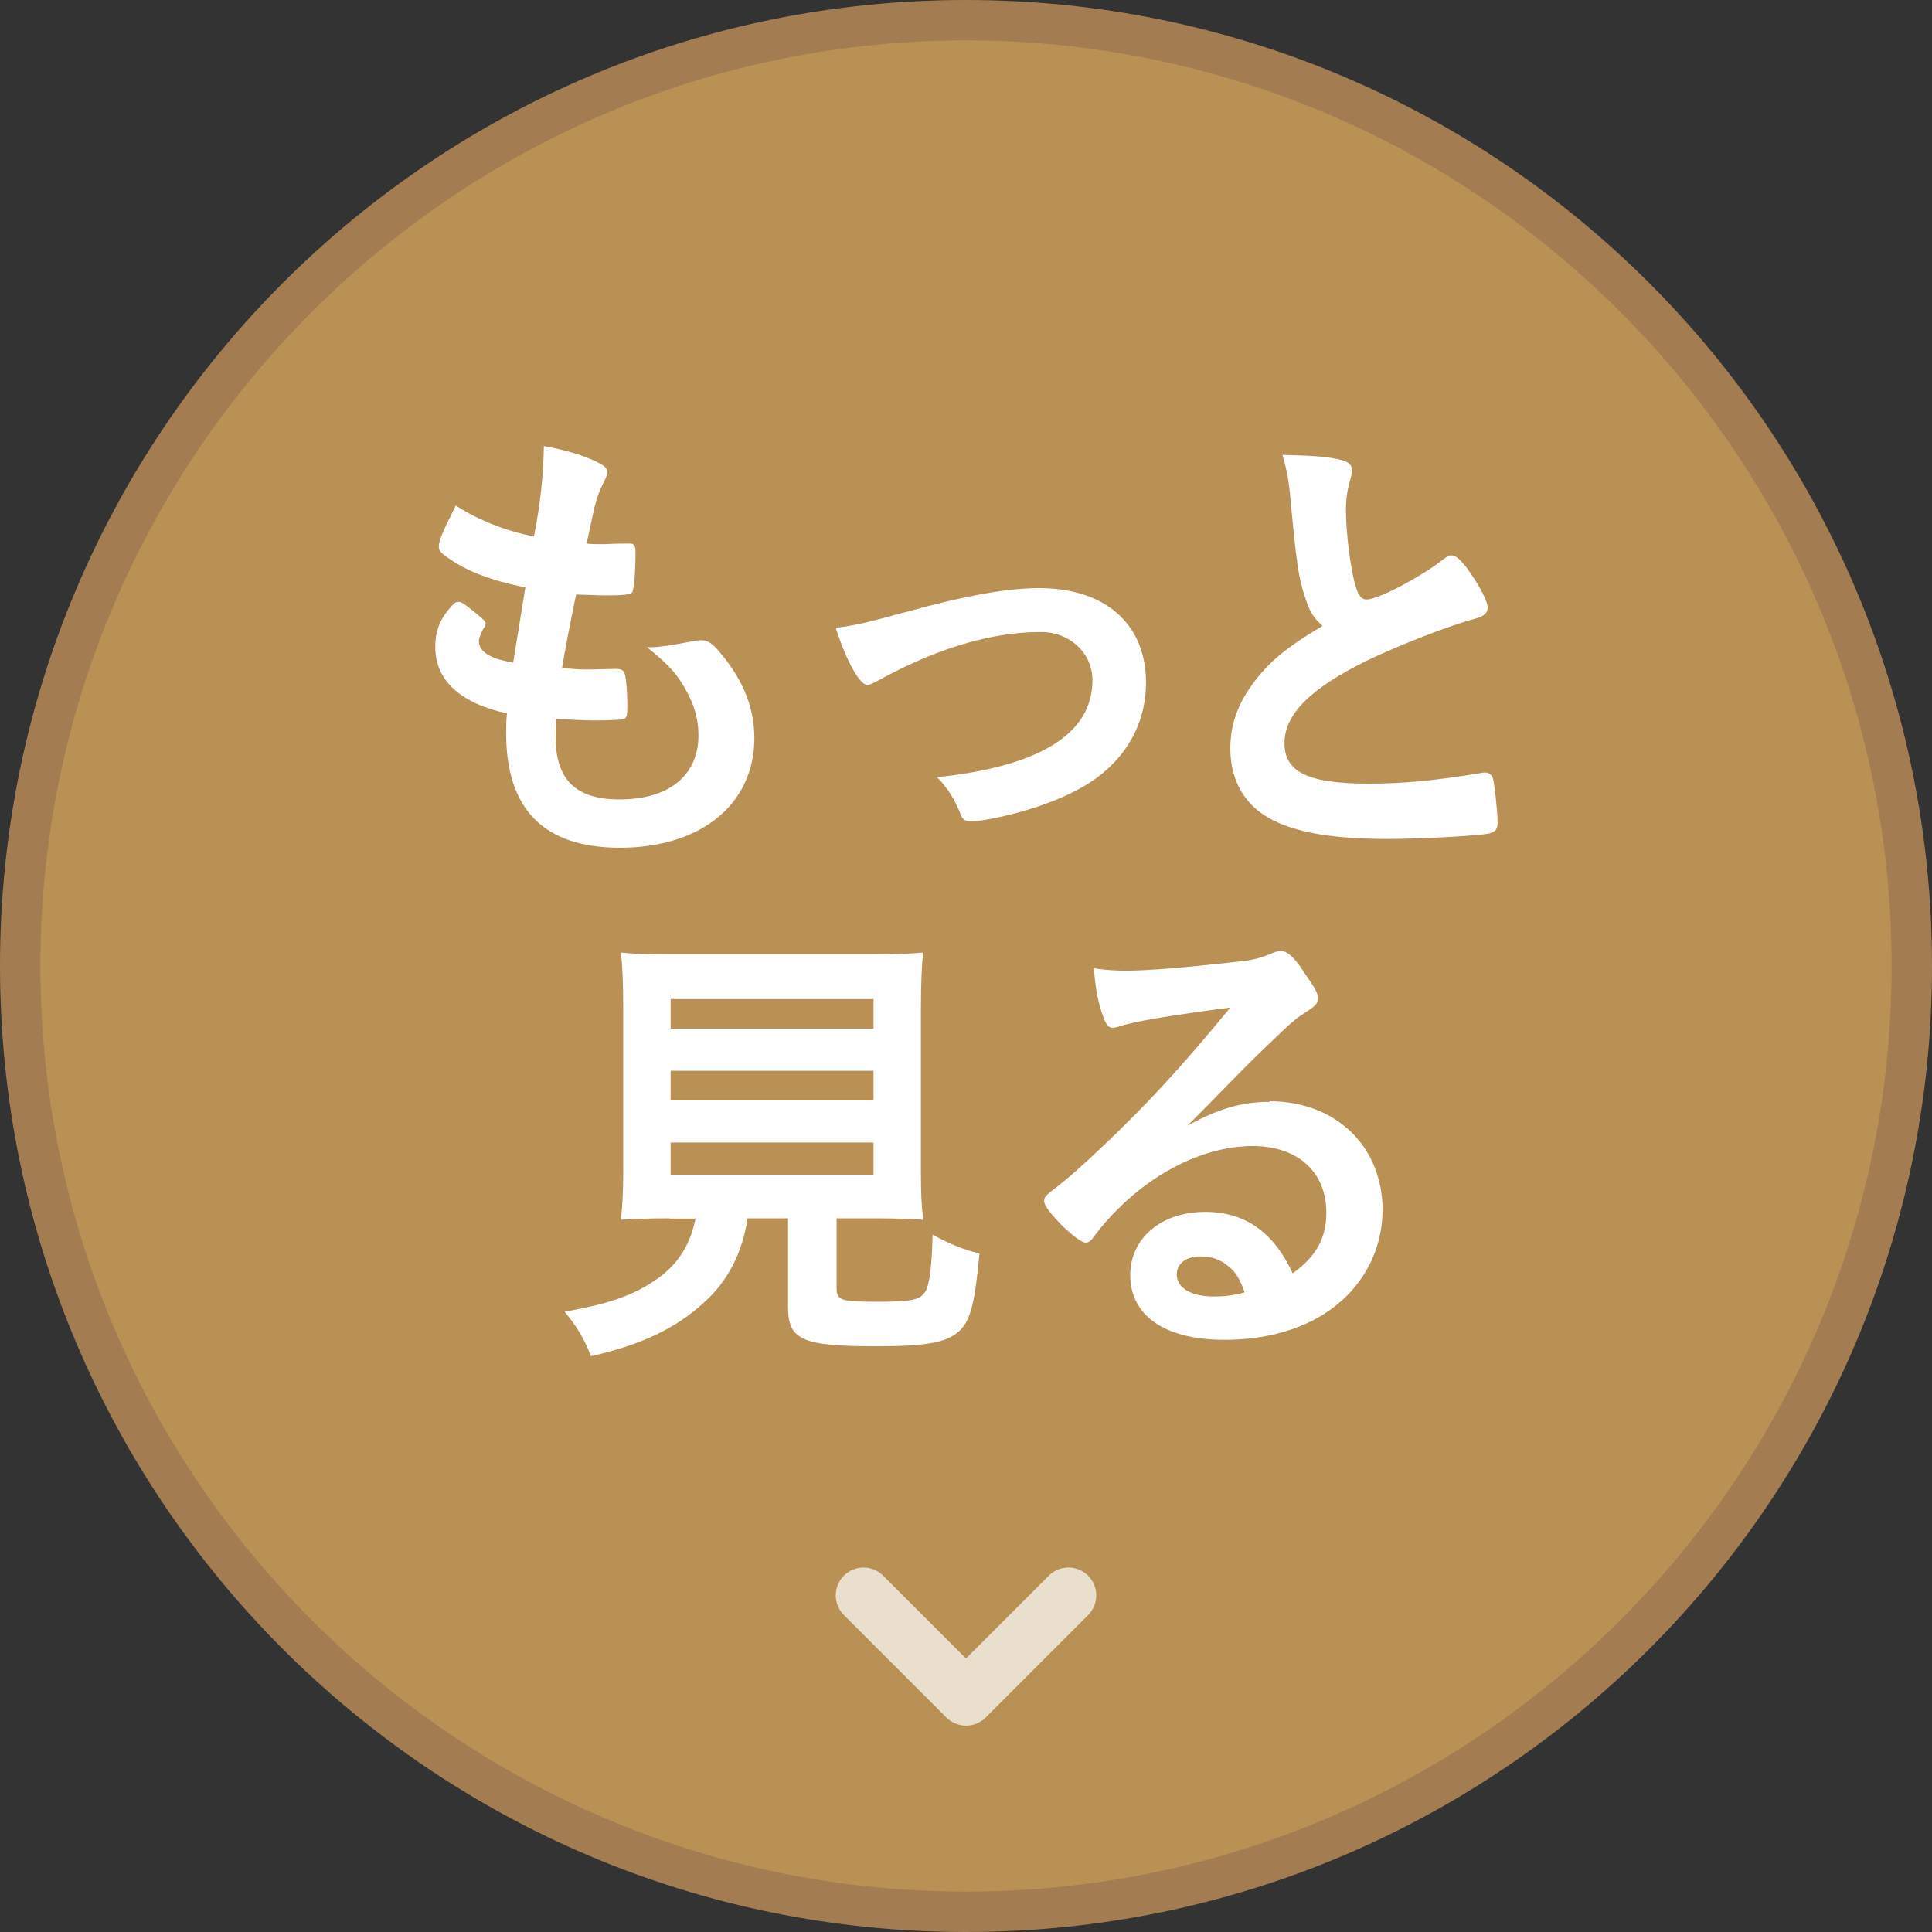
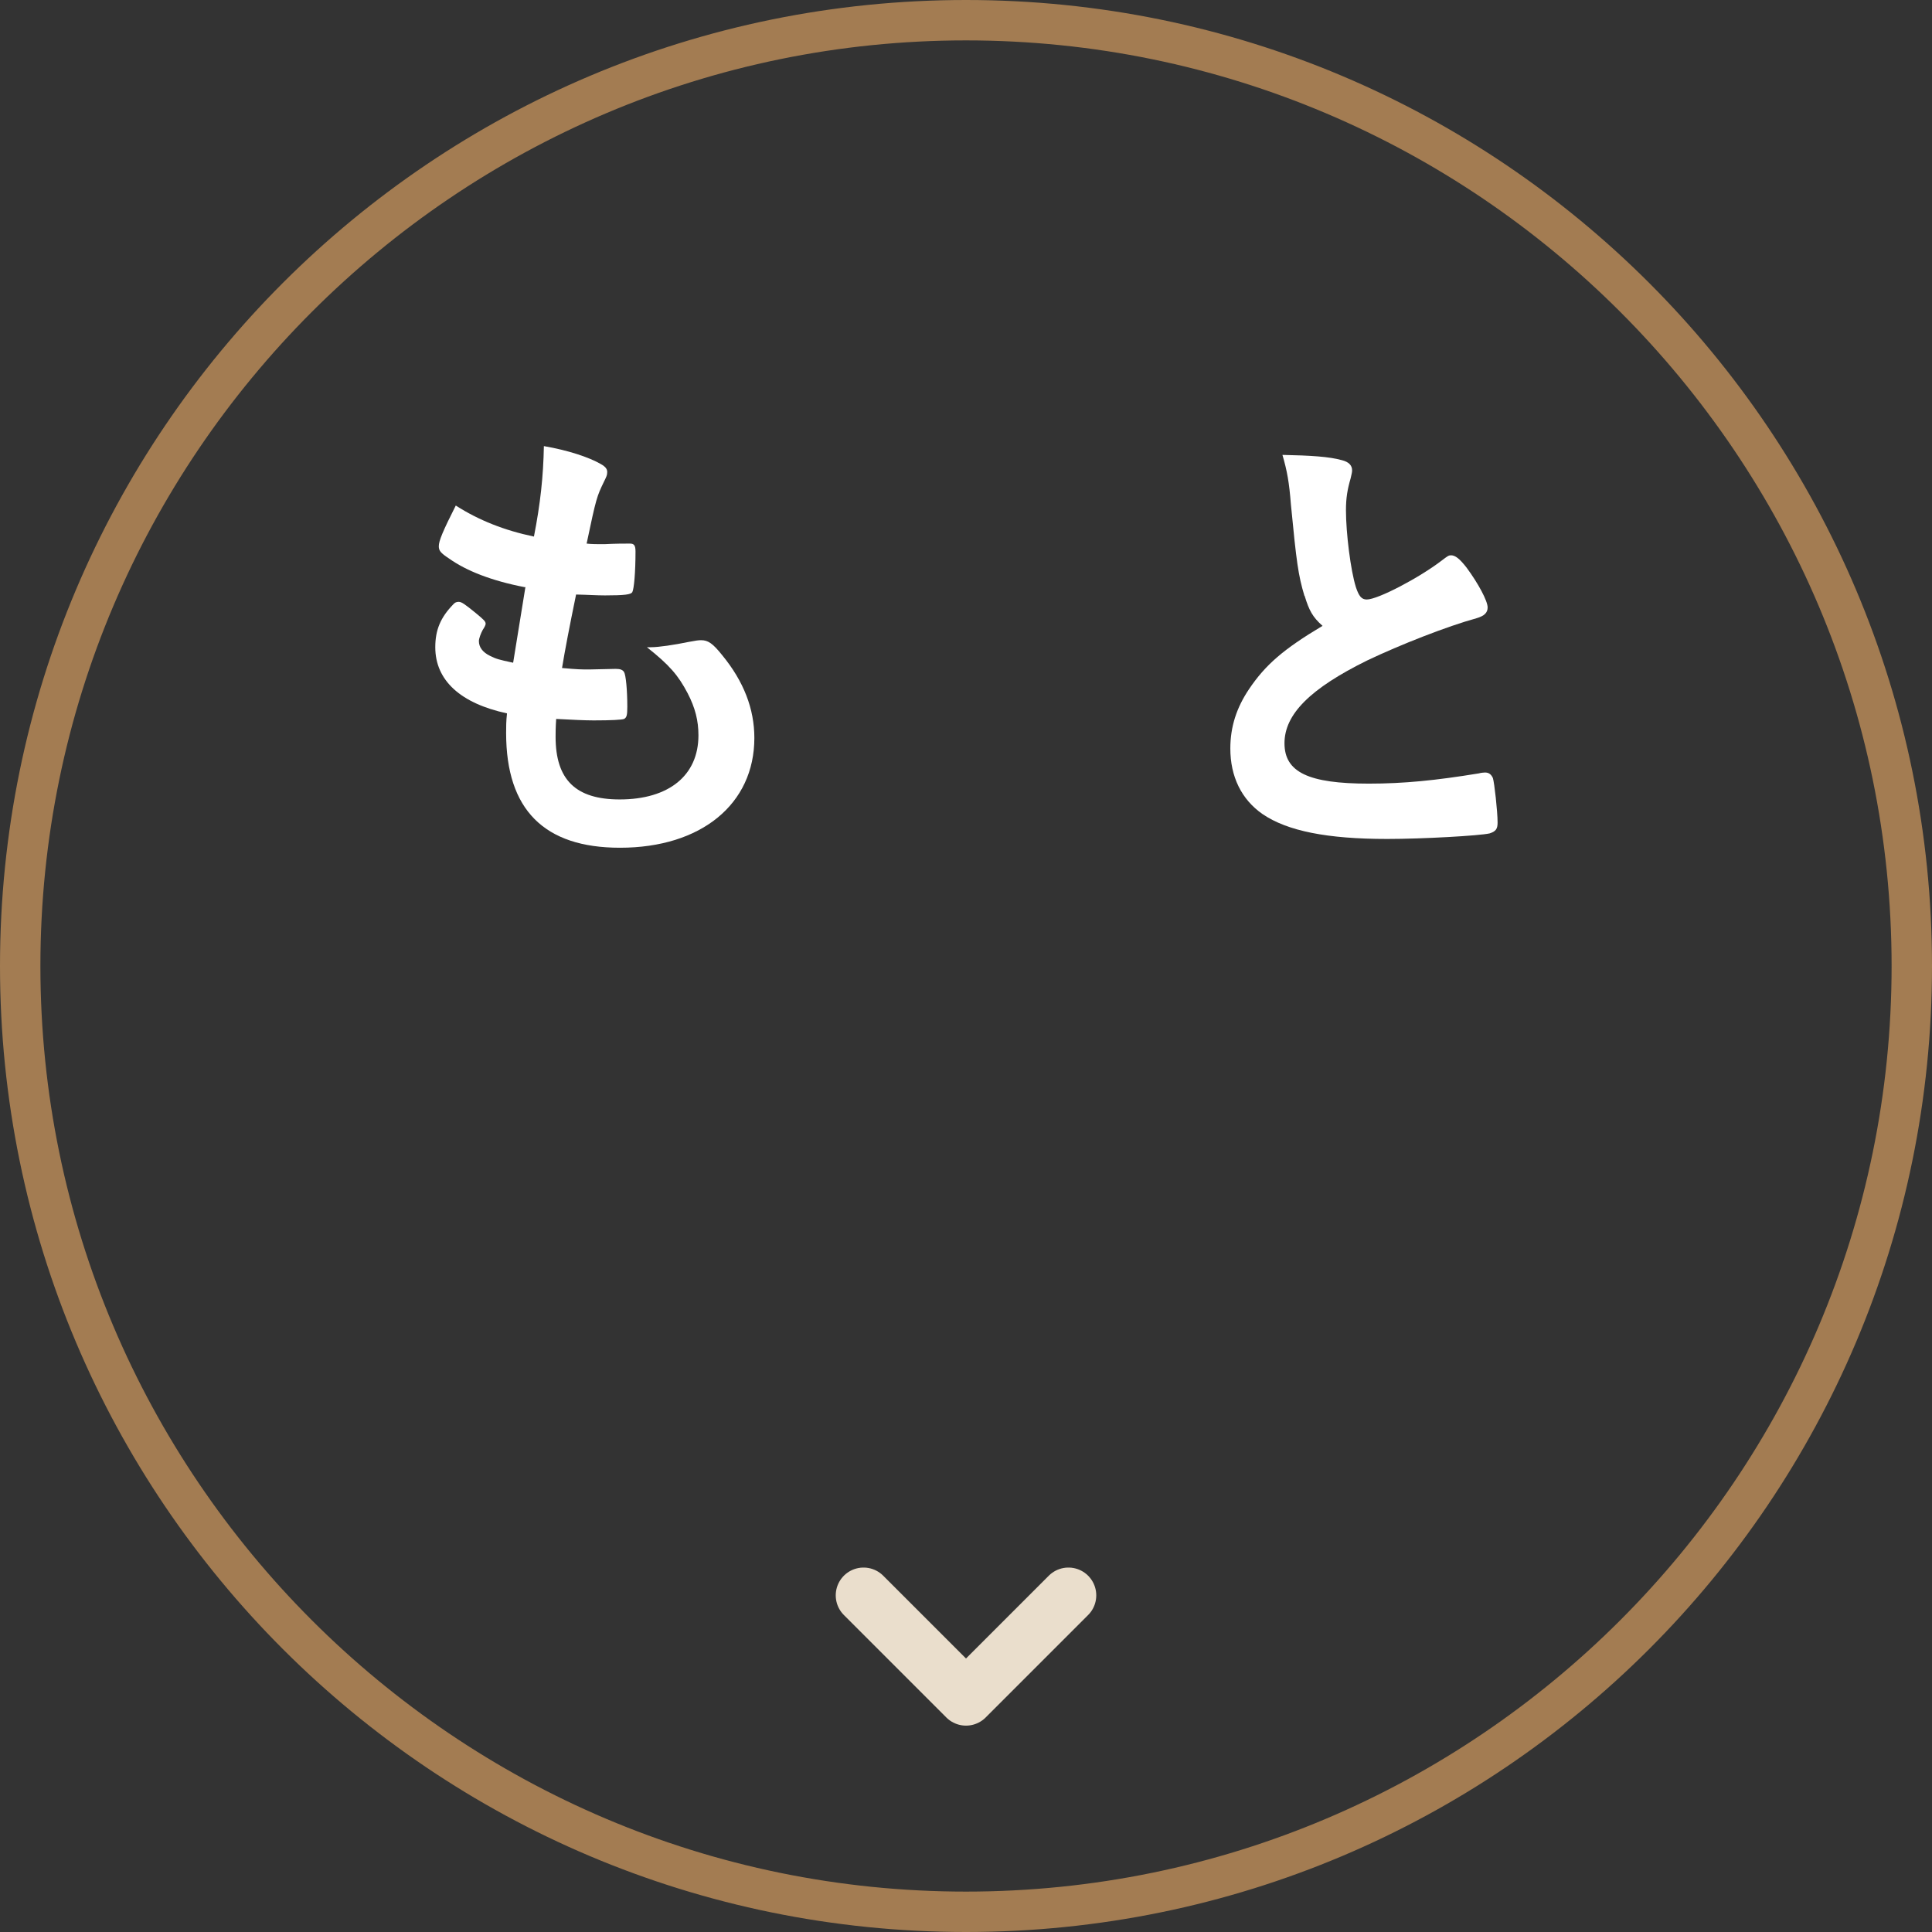
<svg xmlns="http://www.w3.org/2000/svg" id="_レイヤー_2" data-name="レイヤー_2" width="66" height="66" viewBox="0 0 66 66">
  <rect x="0" y="0" width="66" height="66" fill="#333333" stroke="none" />
  <defs>
    <style>
      .cls-1 {
        fill: #b99155;
      }

      .cls-2 {
        fill: none;
        stroke: #eadecc;
        stroke-linecap: round;
        stroke-linejoin: round;
        stroke-width: 1.9px;
      }

      .cls-3 {
        fill: #fff;
      }

      .cls-4 {
        fill: #a37c52;
      }
    </style>
  </defs>
  <g id="_ボタン" data-name="ボタン">
    <g>
      <g>
-         <path class="cls-1" d="M33,65.31C15.19,65.31.69,50.81.69,33S15.19.69,33,.69s32.31,14.49,32.31,32.31-14.49,32.31-32.31,32.31Z" />
        <path class="cls-4" d="M33,1.38c17.43,0,31.62,14.18,31.62,31.62s-14.18,31.62-31.62,31.62S1.38,50.43,1.38,33,15.57,1.38,33,1.38M33,0C14.77,0,0,14.77,0,33s14.77,33,33,33,33-14.77,33-33S51.23,0,33,0h0Z" />
      </g>
      <g>
        <path class="cls-3" d="M17.93,20.06c-1.14-.22-2-.56-2.59-.98-.29-.19-.35-.27-.35-.42,0-.18.13-.5.58-1.39.78.5,1.66.85,2.67,1.06.22-1.12.32-2.05.34-3.09.82.14,1.54.38,1.94.61.18.1.24.19.22.32,0,.06-.03.13-.11.29-.24.5-.26.54-.59,2.11.16.02.37.02.5.02h.11c.38-.02.67-.02.82-.02h.05c.14,0,.19.06.19.27,0,.7-.05,1.28-.11,1.39-.05.08-.26.11-.93.11-.3,0-.54-.02-.99-.03q-.34,1.65-.48,2.51c.54.05.66.05.93.05l.9-.02c.16,0,.24.03.29.11.06.1.11.61.11,1.18,0,.29-.02.37-.11.42-.08.03-.43.05-1.04.05-.29,0-.72-.02-1.28-.05-.02.29-.02.48-.02.61,0,1.47.69,2.14,2.19,2.14,1.68,0,2.69-.82,2.69-2.19,0-.5-.11-.94-.37-1.44-.32-.61-.62-.96-1.39-1.57h.14c.26,0,.8-.08,1.28-.18.26-.05.35-.06.43-.06.24,0,.4.11.72.51.74.9,1.1,1.84,1.1,2.83,0,2.26-1.82,3.75-4.59,3.75-2.59,0-3.89-1.3-3.89-3.92,0-.22,0-.4.03-.67-1.58-.34-2.45-1.12-2.45-2.26,0-.59.18-1.02.62-1.47.05-.06.11-.08.18-.08.1,0,.21.08.58.38.29.24.34.29.34.37q0,.06-.1.21c-.06.11-.13.29-.13.38,0,.21.13.38.37.5.22.11.29.13.8.24l.42-2.59Z" />
-         <path class="cls-3" d="M30.94,20.91c2.02-.56,3.47-.82,4.56-.82,2.26,0,3.65,1.23,3.65,3.23,0,1.2-.5,2.26-1.44,3.06-.62.53-1.55.98-2.79,1.34-.69.19-1.42.34-1.74.34-.19,0-.29-.05-.35-.21-.22-.56-.48-.96-.82-1.3,3.52-.37,5.31-1.49,5.31-3.31,0-.93-.77-1.65-1.76-1.65-1.73,0-3.62.58-5.6,1.68-.16.08-.26.13-.32.13-.27,0-.72-.8-1.09-1.95.78-.11,1.06-.18,2.38-.54Z" />
        <path class="cls-3" d="M44.56,20.35c-.21-.7-.27-1.14-.46-3.11-.06-.77-.13-1.15-.29-1.7.98.02,1.6.06,2.03.18.24.06.35.18.35.35,0,.06-.02.14-.05.27-.11.38-.16.67-.16,1.09,0,.78.16,2.06.34,2.63.1.3.19.42.37.42.38,0,1.79-.74,2.56-1.33.21-.16.24-.18.32-.18.14,0,.29.11.53.42.4.54.72,1.14.72,1.36,0,.18-.11.29-.38.37-.99.27-2.62.91-3.73,1.44-1.95.96-2.83,1.84-2.83,2.83s.82,1.38,2.88,1.38c1.2,0,2.29-.11,3.76-.35.06-.02.18-.03.21-.03.13,0,.21.06.27.19.05.16.16,1.14.16,1.52,0,.22-.06.3-.27.37-.35.08-2.29.19-3.5.19-2.05,0-3.41-.27-4.26-.85-.72-.5-1.1-1.28-1.1-2.24,0-.74.21-1.39.64-2.03.56-.83,1.17-1.36,2.51-2.16-.34-.3-.46-.53-.61-1.02Z" />
-         <path class="cls-3" d="M22.88,41.62c-.72,0-1.28.02-1.67.05.05-.45.08-.94.08-1.63v-5.6c0-.83-.03-1.52-.08-1.9.45.05.93.06,1.62.06h7.09c.67,0,1.17-.02,1.62-.06-.05.34-.08,1.04-.08,1.9v5.6c0,.77.02,1.18.08,1.63-.4-.03-1.02-.05-1.63-.05h-1.33v2.37c0,.43.13.48,1.38.48,1.15,0,1.46-.06,1.63-.32.16-.22.24-.83.27-1.97.64.34,1.02.5,1.6.64-.16,1.71-.3,2.29-.7,2.66-.43.38-1.09.51-2.8.51-2.58,0-3.04-.21-3.04-1.36v-3.01h-1.38c-.18,1.17-.67,2.13-1.46,2.85-.98.9-2.13,1.46-3.89,1.86-.26-.64-.45-.96-.9-1.52,1.46-.26,2.26-.53,3.01-1.02.82-.53,1.26-1.2,1.46-2.16h-.88ZM22.91,35.14h6.93v-1.01h-6.93v1.01ZM22.91,37.59h6.93v-1.01h-6.93v1.01ZM22.91,40.13h6.93v-1.1h-6.93v1.1Z" />
-         <path class="cls-3" d="M43.37,37.62c2.26,0,3.86,1.54,3.86,3.71,0,1.49-.78,2.83-2.1,3.62-.91.54-2.03.82-3.3.82-2.03,0-3.22-.82-3.22-2.21,0-1.26,1.06-2.16,2.56-2.16,1.36,0,2.34.69,2.99,2.1.82-.59,1.15-1.22,1.15-2.08,0-1.38-.98-2.27-2.51-2.27s-3.25.78-4.64,2.18c-.26.26-.5.53-.78.9-.11.16-.19.22-.29.22-.29,0-1.42-1.12-1.42-1.41,0-.14.06-.22.42-.48.37-.29.9-.75,1.57-1.39,1.55-1.47,2.69-2.71,4.37-4.75-2,.26-3.35.48-3.84.66-.08.02-.13.03-.18.03-.13,0-.21-.08-.3-.32-.19-.48-.29-1.01-.34-1.71.43.06.74.08,1.09.08.77,0,2.06-.11,3.75-.3.59-.06.79-.11,1.23-.29.14-.06.22-.08.32-.08.22,0,.45.19.86.83.3.42.4.62.4.75,0,.21-.05.27-.4.5-.29.18-.46.32-.83.67-.8.77-.82.77-1.81,1.78-.7.72-.78.8-1.42,1.44,1.04-.58,1.86-.82,2.82-.82ZM41.84,43.16c-.24-.16-.51-.24-.82-.24-.5,0-.82.24-.82.62,0,.46.5.75,1.26.75.35,0,.66-.03,1.06-.14-.19-.53-.35-.77-.69-.99Z" />
      </g>
      <polyline class="cls-2" points="29.5 54.5 33 58 36.5 54.5" />
    </g>
  </g>
</svg>